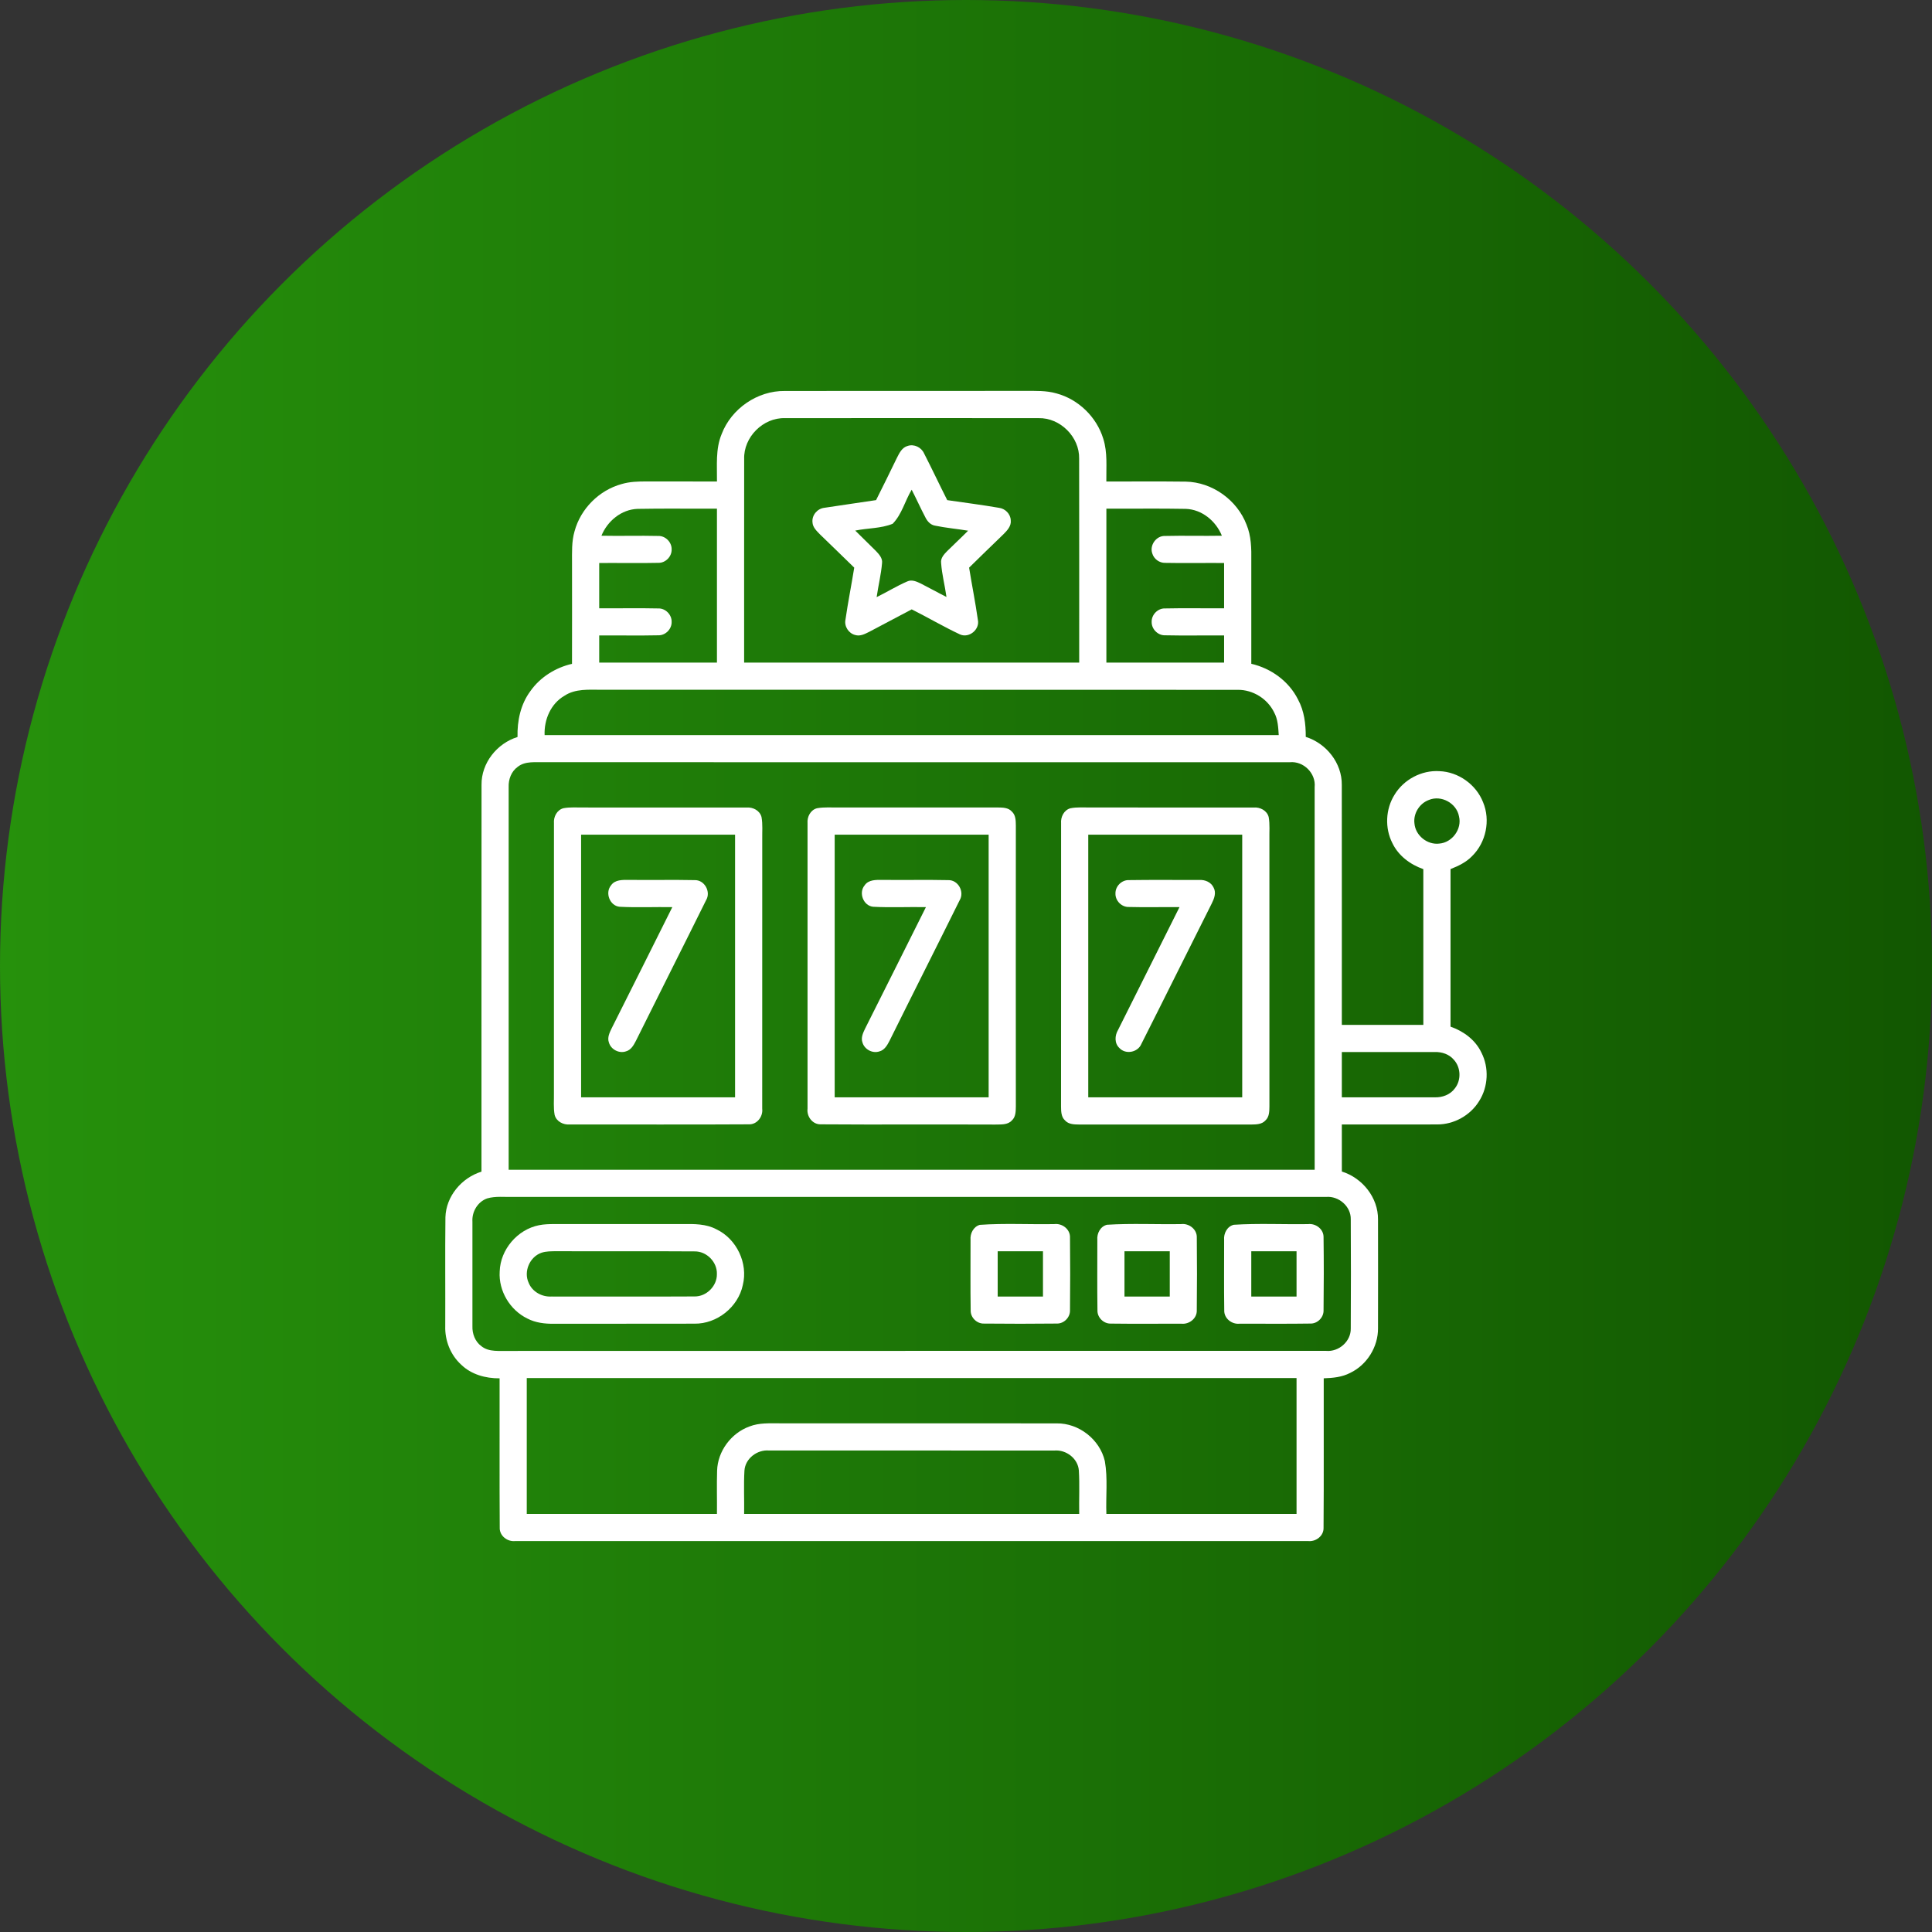
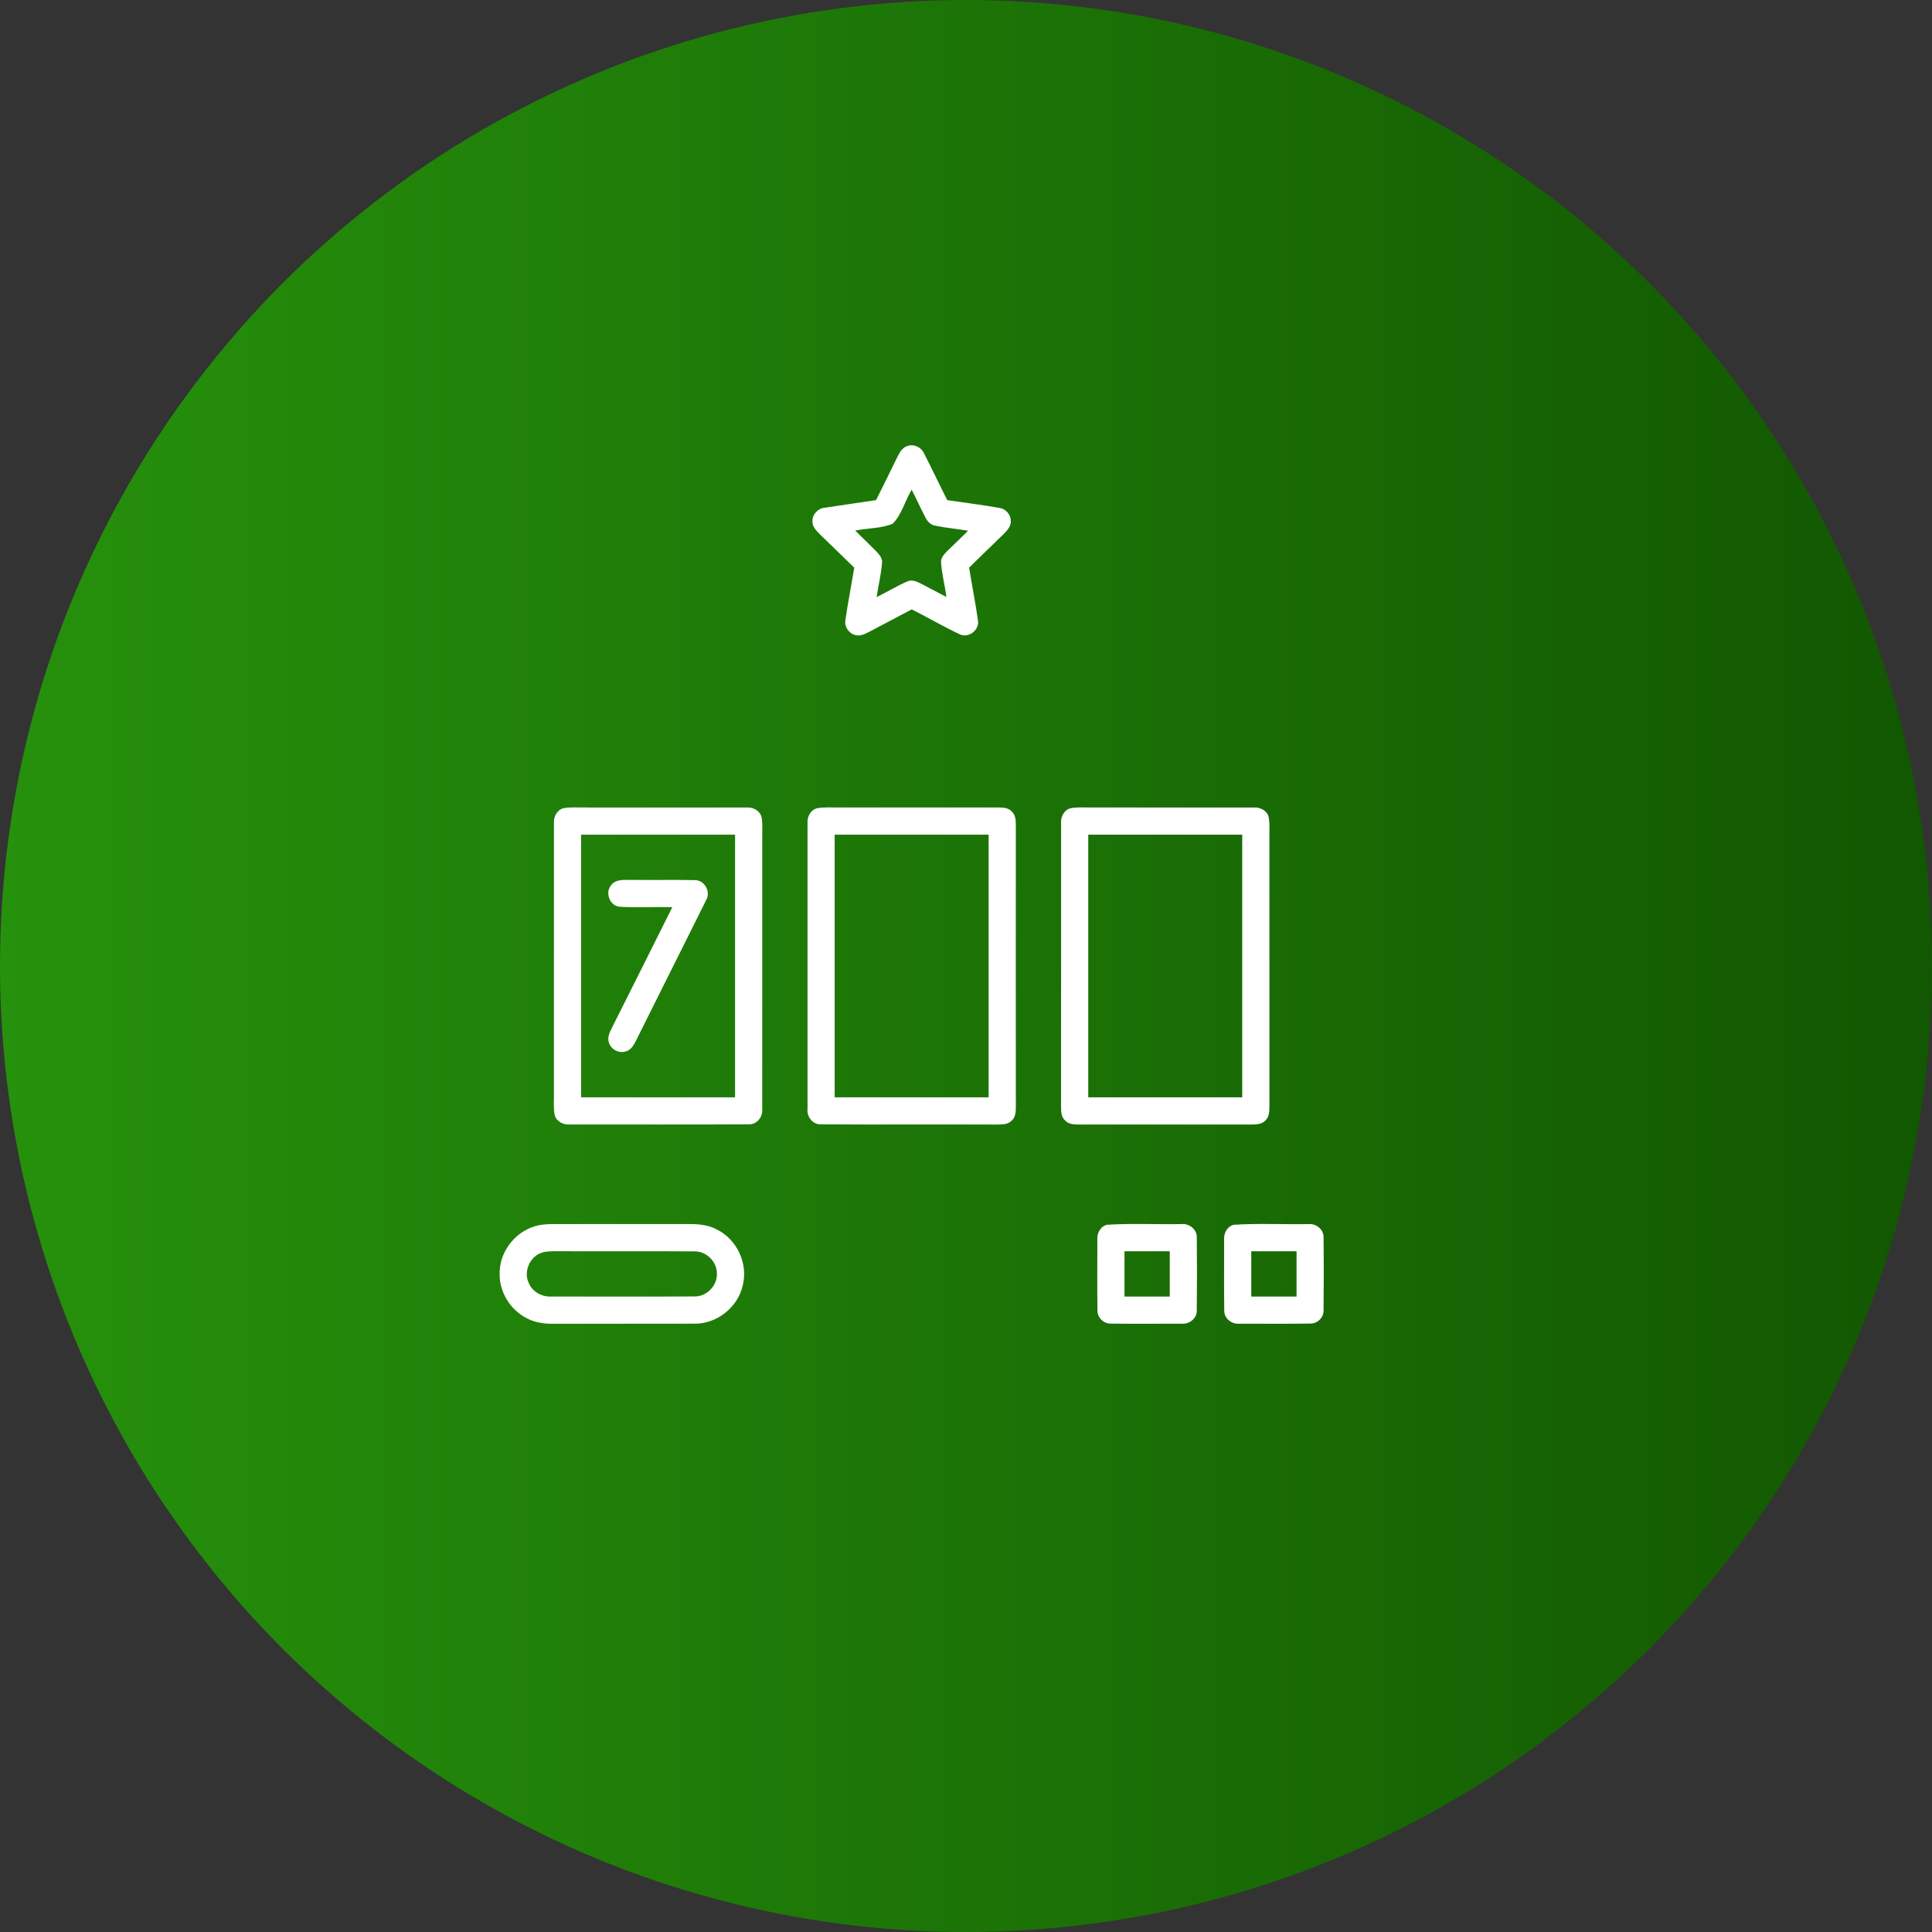
<svg xmlns="http://www.w3.org/2000/svg" width="100" height="100" viewBox="0 0 100 100" fill="none">
  <rect x="0" y="0" width="100" height="100" fill="#333333" stroke="none" />
  <circle cx="50" cy="50" r="50" transform="matrix(-1 0 0 1 100 0)" fill="url(#paint0_linear_130_6090)" />
-   <path d="M37.352 22.469C37.853 21.151 39.208 20.218 40.621 20.237C44.766 20.23 48.91 20.238 53.054 20.233C53.598 20.234 54.152 20.21 54.68 20.362C55.817 20.665 56.76 21.582 57.104 22.706C57.334 23.422 57.253 24.183 57.264 24.922C58.635 24.928 60.005 24.911 61.375 24.929C62.745 24.955 64.032 25.878 64.519 27.153C64.767 27.746 64.776 28.398 64.767 29.029C64.764 30.806 64.766 32.581 64.767 34.358C65.787 34.591 66.711 35.257 67.183 36.201C67.507 36.793 67.589 37.475 67.586 38.141C68.649 38.475 69.464 39.493 69.451 40.624C69.457 44.764 69.451 48.906 69.453 53.047C70.859 53.047 72.266 53.047 73.672 53.047C73.672 50.36 73.673 47.673 73.671 44.986C72.996 44.751 72.382 44.294 72.069 43.639C71.67 42.859 71.716 41.874 72.182 41.134C72.659 40.346 73.583 39.857 74.503 39.915C75.484 39.95 76.405 40.607 76.763 41.522C77.155 42.454 76.919 43.604 76.195 44.312C75.89 44.632 75.484 44.823 75.079 44.984C75.078 47.703 75.077 50.421 75.079 53.139C75.753 53.374 76.369 53.826 76.679 54.485C77.078 55.265 77.032 56.252 76.559 56.993C76.103 57.736 75.251 58.208 74.38 58.201C72.738 58.208 71.095 58.201 69.453 58.203C69.453 59.015 69.452 59.826 69.454 60.638C70.521 60.97 71.34 61.992 71.326 63.125C71.33 65 71.33 66.876 71.326 68.751C71.334 69.712 70.755 70.646 69.887 71.06C69.465 71.282 68.983 71.326 68.516 71.341C68.51 73.919 68.527 76.497 68.507 79.075C68.523 79.501 68.102 79.815 67.695 79.764C54.023 79.766 40.35 79.766 26.676 79.764C26.268 79.814 25.848 79.496 25.866 79.068C25.849 76.493 25.865 73.917 25.859 71.342C25.136 71.349 24.389 71.144 23.862 70.627C23.315 70.125 23.023 69.379 23.046 68.64C23.054 66.761 23.034 64.882 23.055 63.003C23.088 61.913 23.896 60.962 24.921 60.644C24.925 53.97 24.917 47.297 24.924 40.623C24.91 39.494 25.724 38.476 26.787 38.147C26.766 37.311 26.947 36.45 27.454 35.77C27.962 35.047 28.752 34.558 29.607 34.359C29.612 32.619 29.609 30.88 29.608 29.14C29.61 28.591 29.582 28.031 29.739 27.498C30.052 26.333 31.013 25.371 32.177 25.054C32.596 24.929 33.038 24.918 33.474 24.92C34.686 24.923 35.898 24.921 37.11 24.922C37.12 24.102 37.028 23.246 37.352 22.469ZM38.518 23.758C38.512 27.27 38.518 30.784 38.516 34.297C44.296 34.297 50.078 34.297 55.859 34.297C55.857 30.778 55.864 27.259 55.856 23.741C55.882 22.619 54.876 21.614 53.753 21.643C49.378 21.638 45.001 21.64 40.625 21.643C39.494 21.611 38.482 22.629 38.518 23.758ZM31.13 27.729C32.111 27.75 33.093 27.717 34.074 27.741C34.446 27.731 34.773 28.066 34.764 28.434C34.776 28.807 34.447 29.144 34.073 29.133C33.055 29.156 32.035 29.133 31.015 29.141C31.015 29.922 31.015 30.703 31.015 31.484C32.036 31.493 33.058 31.469 34.079 31.493C34.45 31.483 34.776 31.821 34.764 32.19C34.773 32.56 34.444 32.895 34.072 32.883C33.053 32.906 32.034 32.883 31.015 32.891C31.015 33.359 31.015 33.828 31.015 34.297C33.046 34.297 35.078 34.297 37.109 34.297C37.109 31.64 37.109 28.985 37.109 26.328C35.739 26.336 34.369 26.312 33.001 26.339C32.162 26.368 31.44 26.968 31.13 27.729ZM57.266 26.328C57.266 28.985 57.266 31.64 57.266 34.297C59.296 34.297 61.328 34.297 63.359 34.297C63.359 33.828 63.359 33.359 63.359 32.891C62.34 32.883 61.32 32.906 60.302 32.883C59.928 32.894 59.599 32.557 59.61 32.185C59.601 31.818 59.926 31.482 60.296 31.493C61.317 31.469 62.339 31.493 63.359 31.484C63.359 30.703 63.359 29.922 63.359 29.141C62.342 29.133 61.324 29.155 60.308 29.134C60.008 29.141 59.726 28.933 59.642 28.647C59.49 28.221 59.85 27.721 60.304 27.741C61.284 27.717 62.264 27.748 63.244 27.729C62.935 26.968 62.214 26.367 61.373 26.339C60.004 26.312 58.634 26.336 57.266 26.328ZM29.215 36.013C28.508 36.422 28.156 37.249 28.189 38.047C40.855 38.047 53.52 38.047 66.187 38.047C66.161 37.65 66.145 37.235 65.951 36.877C65.61 36.171 64.851 35.696 64.066 35.706C53.088 35.698 42.111 35.707 31.133 35.702C30.487 35.703 29.783 35.636 29.215 36.013ZM26.794 39.693C26.465 39.93 26.312 40.341 26.328 40.739C26.327 47.342 26.328 53.945 26.328 60.547C40.235 60.547 54.14 60.547 68.047 60.547C68.047 53.945 68.048 47.343 68.046 40.741C68.118 40.026 67.473 39.384 66.76 39.453C53.907 39.451 41.053 39.457 28.2 39.451C27.728 39.466 27.191 39.376 26.794 39.693ZM73.958 41.406C73.473 41.584 73.144 42.107 73.212 42.624C73.263 43.245 73.878 43.741 74.497 43.664C75.166 43.613 75.682 42.907 75.517 42.254C75.394 41.574 74.598 41.137 73.958 41.406ZM69.453 54.453C69.453 55.235 69.453 56.015 69.453 56.797C71.054 56.796 72.655 56.799 74.257 56.797C74.653 56.813 75.064 56.661 75.303 56.335C75.641 55.91 75.617 55.252 75.251 54.853C75.011 54.566 74.629 54.441 74.264 54.453C72.66 54.451 71.056 54.454 69.453 54.453ZM25.211 62.031C24.721 62.207 24.417 62.725 24.453 63.239C24.452 65.038 24.452 66.836 24.453 68.635C24.437 69.031 24.59 69.443 24.918 69.679C25.317 69.999 25.858 69.909 26.33 69.924C40.434 69.918 54.536 69.924 68.64 69.921C69.297 69.981 69.932 69.427 69.915 68.758C69.926 66.877 69.926 64.995 69.915 63.114C69.932 62.443 69.294 61.895 68.637 61.953C54.614 61.952 40.59 61.954 26.566 61.952C26.115 61.965 25.649 61.902 25.211 62.031ZM27.265 71.328C27.265 73.672 27.265 76.016 27.265 78.359C30.547 78.359 33.828 78.359 37.109 78.359C37.117 77.613 37.094 76.868 37.117 76.122C37.146 75.113 37.845 74.178 38.789 73.835C39.297 73.634 39.854 73.673 40.389 73.671C45.157 73.675 49.924 73.667 54.691 73.674C55.843 73.656 56.929 74.507 57.187 75.629C57.345 76.529 57.232 77.45 57.266 78.359C60.547 78.359 63.828 78.359 67.109 78.359C67.109 76.016 67.109 73.672 67.109 71.328C53.828 71.328 40.546 71.328 27.265 71.328ZM38.532 76.12C38.489 76.865 38.528 77.613 38.516 78.359C44.296 78.359 50.078 78.359 55.859 78.359C55.845 77.609 55.887 76.858 55.841 76.111C55.796 75.494 55.189 75.032 54.585 75.079C49.659 75.077 44.732 75.078 39.807 75.078C39.193 75.023 38.572 75.493 38.532 76.12Z" fill="white" />
  <path d="M46.981 23.081C47.314 22.969 47.687 23.153 47.829 23.467C48.24 24.268 48.622 25.083 49.029 25.887C49.922 26.017 50.817 26.131 51.706 26.284C52.027 26.324 52.3 26.595 52.316 26.923C52.355 27.229 52.128 27.463 51.93 27.661C51.338 28.232 50.748 28.804 50.161 29.381C50.304 30.279 50.486 31.174 50.613 32.075C50.729 32.581 50.154 33.054 49.681 32.834C48.835 32.437 48.027 31.959 47.19 31.541C46.461 31.926 45.733 32.31 45.005 32.696C44.779 32.808 44.527 32.949 44.266 32.868C43.924 32.784 43.687 32.417 43.762 32.069C43.891 31.17 44.072 30.278 44.215 29.381C43.623 28.81 43.039 28.23 42.445 27.663C42.274 27.484 42.064 27.296 42.054 27.031C42.016 26.668 42.303 26.326 42.664 26.284C43.557 26.144 44.452 26.024 45.345 25.886C45.71 25.161 46.069 24.432 46.422 23.702C46.549 23.453 46.687 23.159 46.981 23.081ZM46.203 27.111C45.593 27.359 44.907 27.33 44.267 27.463C44.62 27.821 44.988 28.164 45.342 28.523C45.501 28.692 45.685 28.89 45.655 29.143C45.605 29.737 45.459 30.318 45.375 30.907C45.909 30.647 46.415 30.329 46.963 30.094C47.195 29.986 47.443 30.099 47.655 30.201C48.103 30.427 48.54 30.674 48.989 30.899C48.909 30.31 48.752 29.732 48.712 29.139C48.678 28.884 48.867 28.686 49.031 28.519C49.387 28.166 49.756 27.826 50.109 27.469C49.539 27.374 48.961 27.325 48.395 27.207C48.167 27.169 48.004 26.99 47.905 26.793C47.653 26.317 47.435 25.825 47.188 25.347C46.842 25.922 46.679 26.628 46.203 27.111Z" fill="white" />
  <path d="M29.164 41.833C29.503 41.769 29.85 41.8 30.192 41.796C33.007 41.8 35.822 41.795 38.635 41.798C38.968 41.768 39.328 41.95 39.416 42.289C39.485 42.668 39.447 43.055 39.454 43.439C39.451 48.088 39.456 52.738 39.452 57.386C39.501 57.793 39.186 58.211 38.761 58.195C35.67 58.214 32.579 58.198 29.49 58.202C29.156 58.231 28.791 58.046 28.707 57.704C28.64 57.328 28.678 56.943 28.671 56.564C28.673 51.913 28.671 47.263 28.673 42.611C28.644 42.281 28.827 41.92 29.164 41.833ZM30.078 43.203C30.078 47.735 30.078 52.265 30.078 56.797C32.735 56.797 35.39 56.797 38.047 56.797C38.047 52.265 38.047 47.735 38.047 43.203C35.39 43.203 32.735 43.203 30.078 43.203Z" fill="white" />
  <path d="M42.286 41.835C42.667 41.764 43.058 41.803 43.442 41.796C46.177 41.797 48.912 41.799 51.648 41.795C51.898 41.797 52.189 41.799 52.37 42.003C52.576 42.187 52.577 42.479 52.58 42.733C52.576 47.578 52.577 52.422 52.58 57.267C52.576 57.519 52.577 57.811 52.373 57.995C52.155 58.235 51.806 58.197 51.513 58.207C48.502 58.193 45.49 58.217 42.48 58.195C42.058 58.206 41.748 57.79 41.798 57.386C41.797 52.46 41.795 47.532 41.798 42.606C41.77 42.278 41.953 41.922 42.286 41.835ZM43.203 43.203C43.203 47.735 43.203 52.266 43.203 56.797C45.859 56.797 48.515 56.797 51.172 56.797C51.172 52.266 51.172 47.735 51.172 43.203C48.515 43.203 45.859 43.203 43.203 43.203Z" fill="white" />
  <path d="M55.407 41.835C55.748 41.767 56.1 41.8 56.446 41.795C59.26 41.8 62.073 41.794 64.886 41.797C65.218 41.768 65.58 41.951 65.667 42.29C65.735 42.669 65.696 43.06 65.704 43.443C65.703 48.053 65.701 52.662 65.705 57.271C65.701 57.521 65.701 57.809 65.5 57.992C65.317 58.198 65.027 58.202 64.775 58.205C61.801 58.202 58.828 58.202 55.855 58.205C55.6 58.202 55.309 58.199 55.126 57.993C54.923 57.81 54.923 57.52 54.919 57.268C54.925 52.383 54.919 47.499 54.922 42.616C54.894 42.285 55.071 41.925 55.407 41.835ZM56.328 43.203C56.328 47.734 56.328 52.265 56.328 56.797C58.985 56.797 61.64 56.797 64.297 56.797C64.297 52.265 64.297 47.734 64.297 43.203C61.64 43.203 58.985 43.203 56.328 43.203Z" fill="white" />
  <path d="M31.627 45.826C31.832 45.525 32.224 45.543 32.544 45.543C33.678 45.559 34.814 45.53 35.948 45.555C36.467 45.533 36.812 46.163 36.544 46.599C35.342 49.029 34.116 51.45 32.912 53.879C32.798 54.099 32.661 54.347 32.403 54.417C32.046 54.544 31.62 54.322 31.517 53.96C31.424 53.705 31.551 53.451 31.659 53.226C32.711 51.139 33.752 49.045 34.799 46.953C33.89 46.938 32.98 46.982 32.072 46.934C31.565 46.889 31.304 46.211 31.627 45.826Z" fill="white" />
-   <path d="M44.753 45.825C44.956 45.525 45.347 45.542 45.669 45.543C46.803 45.558 47.94 45.53 49.074 45.555C49.596 45.535 49.938 46.168 49.667 46.605C48.465 49.033 47.241 51.45 46.038 53.879C45.923 54.102 45.781 54.352 45.519 54.42C45.163 54.541 44.748 54.32 44.642 53.962C44.55 53.709 44.675 53.453 44.783 53.229C45.836 51.14 46.877 49.045 47.925 46.953C47.014 46.936 46.102 46.983 45.194 46.934C44.688 46.885 44.43 46.21 44.753 45.825Z" fill="white" />
-   <path d="M57.736 46.245C57.727 45.874 58.059 45.54 58.432 45.554C59.646 45.536 60.862 45.549 62.076 45.548C62.375 45.528 62.69 45.662 62.818 45.946C62.962 46.212 62.846 46.514 62.721 46.762C61.501 49.182 60.301 51.614 59.078 54.032C58.898 54.473 58.263 54.596 57.941 54.246C57.678 54.003 57.697 53.602 57.868 53.314C58.93 51.195 59.989 49.074 61.05 46.953C60.174 46.944 59.299 46.969 58.425 46.945C58.051 46.955 57.722 46.617 57.736 46.245Z" fill="white" />
  <path d="M27.898 63.417C28.153 63.365 28.414 63.359 28.673 63.357C30.898 63.361 33.123 63.361 35.347 63.357C35.932 63.35 36.547 63.344 37.078 63.627C38.128 64.122 38.729 65.386 38.448 66.514C38.207 67.656 37.111 68.53 35.945 68.513C33.521 68.522 31.098 68.511 28.673 68.518C28.202 68.524 27.719 68.468 27.296 68.247C26.395 67.81 25.8 66.815 25.864 65.813C25.897 64.674 26.783 63.638 27.898 63.417ZM28.024 64.843C27.418 65.055 27.091 65.812 27.363 66.397C27.549 66.861 28.05 67.136 28.54 67.108C31.011 67.106 33.481 67.118 35.953 67.104C36.57 67.113 37.12 66.559 37.106 65.942C37.126 65.32 36.572 64.759 35.949 64.772C33.562 64.755 31.174 64.775 28.786 64.762C28.531 64.767 28.269 64.76 28.024 64.843Z" fill="white" />
-   <path d="M50.716 63.398C51.994 63.308 53.286 63.383 54.569 63.359C54.98 63.308 55.401 63.627 55.383 64.058C55.396 65.31 55.396 66.565 55.383 67.818C55.396 68.187 55.069 68.518 54.699 68.507C53.443 68.521 52.185 68.521 50.93 68.508C50.562 68.52 50.232 68.195 50.242 67.828C50.222 66.611 50.238 65.394 50.235 64.178C50.206 63.849 50.383 63.492 50.716 63.398ZM51.64 64.765C51.64 65.547 51.64 66.328 51.64 67.109C52.422 67.109 53.202 67.109 53.984 67.109C53.984 66.328 53.984 65.547 53.984 64.765C53.202 64.765 52.422 64.765 51.64 64.765Z" fill="white" />
  <path d="M57.299 63.393C58.571 63.314 59.854 63.38 61.132 63.359C61.542 63.308 61.964 63.628 61.946 64.058C61.959 65.313 61.96 66.569 61.945 67.823C61.96 68.247 61.545 68.561 61.141 68.514C59.925 68.512 58.707 68.526 57.492 68.509C57.122 68.519 56.791 68.192 56.804 67.821C56.786 66.607 56.8 65.39 56.798 64.176C56.768 63.841 56.955 63.475 57.299 63.393ZM58.203 64.766C58.203 65.547 58.203 66.328 58.203 67.109C58.985 67.109 59.765 67.109 60.547 67.109C60.547 66.328 60.547 65.547 60.547 64.766C59.765 64.766 58.985 64.766 58.203 64.766Z" fill="white" />
  <path d="M63.859 63.394C65.136 63.313 66.423 63.38 67.704 63.36C68.106 63.312 68.519 63.623 68.507 64.045C68.523 65.302 68.522 66.562 68.507 67.819C68.52 68.189 68.192 68.519 67.823 68.507C66.606 68.526 65.387 68.512 64.169 68.514C63.764 68.562 63.349 68.242 63.367 67.819C63.349 66.605 63.363 65.39 63.361 64.176C63.33 63.842 63.517 63.477 63.859 63.394ZM64.766 64.765C64.766 65.547 64.766 66.327 64.766 67.109C65.547 67.109 66.328 67.109 67.109 67.109C67.109 66.327 67.109 65.547 67.109 64.765C66.328 64.765 65.547 64.765 64.766 64.765Z" fill="white" />
  <defs>
    <linearGradient id="paint0_linear_130_6090" x1="0" y1="50" x2="100" y2="50" gradientUnits="userSpaceOnUse">
      <stop stop-color="#125701" />
      <stop offset="1" stop-color="#26910C" />
    </linearGradient>
  </defs>
</svg>